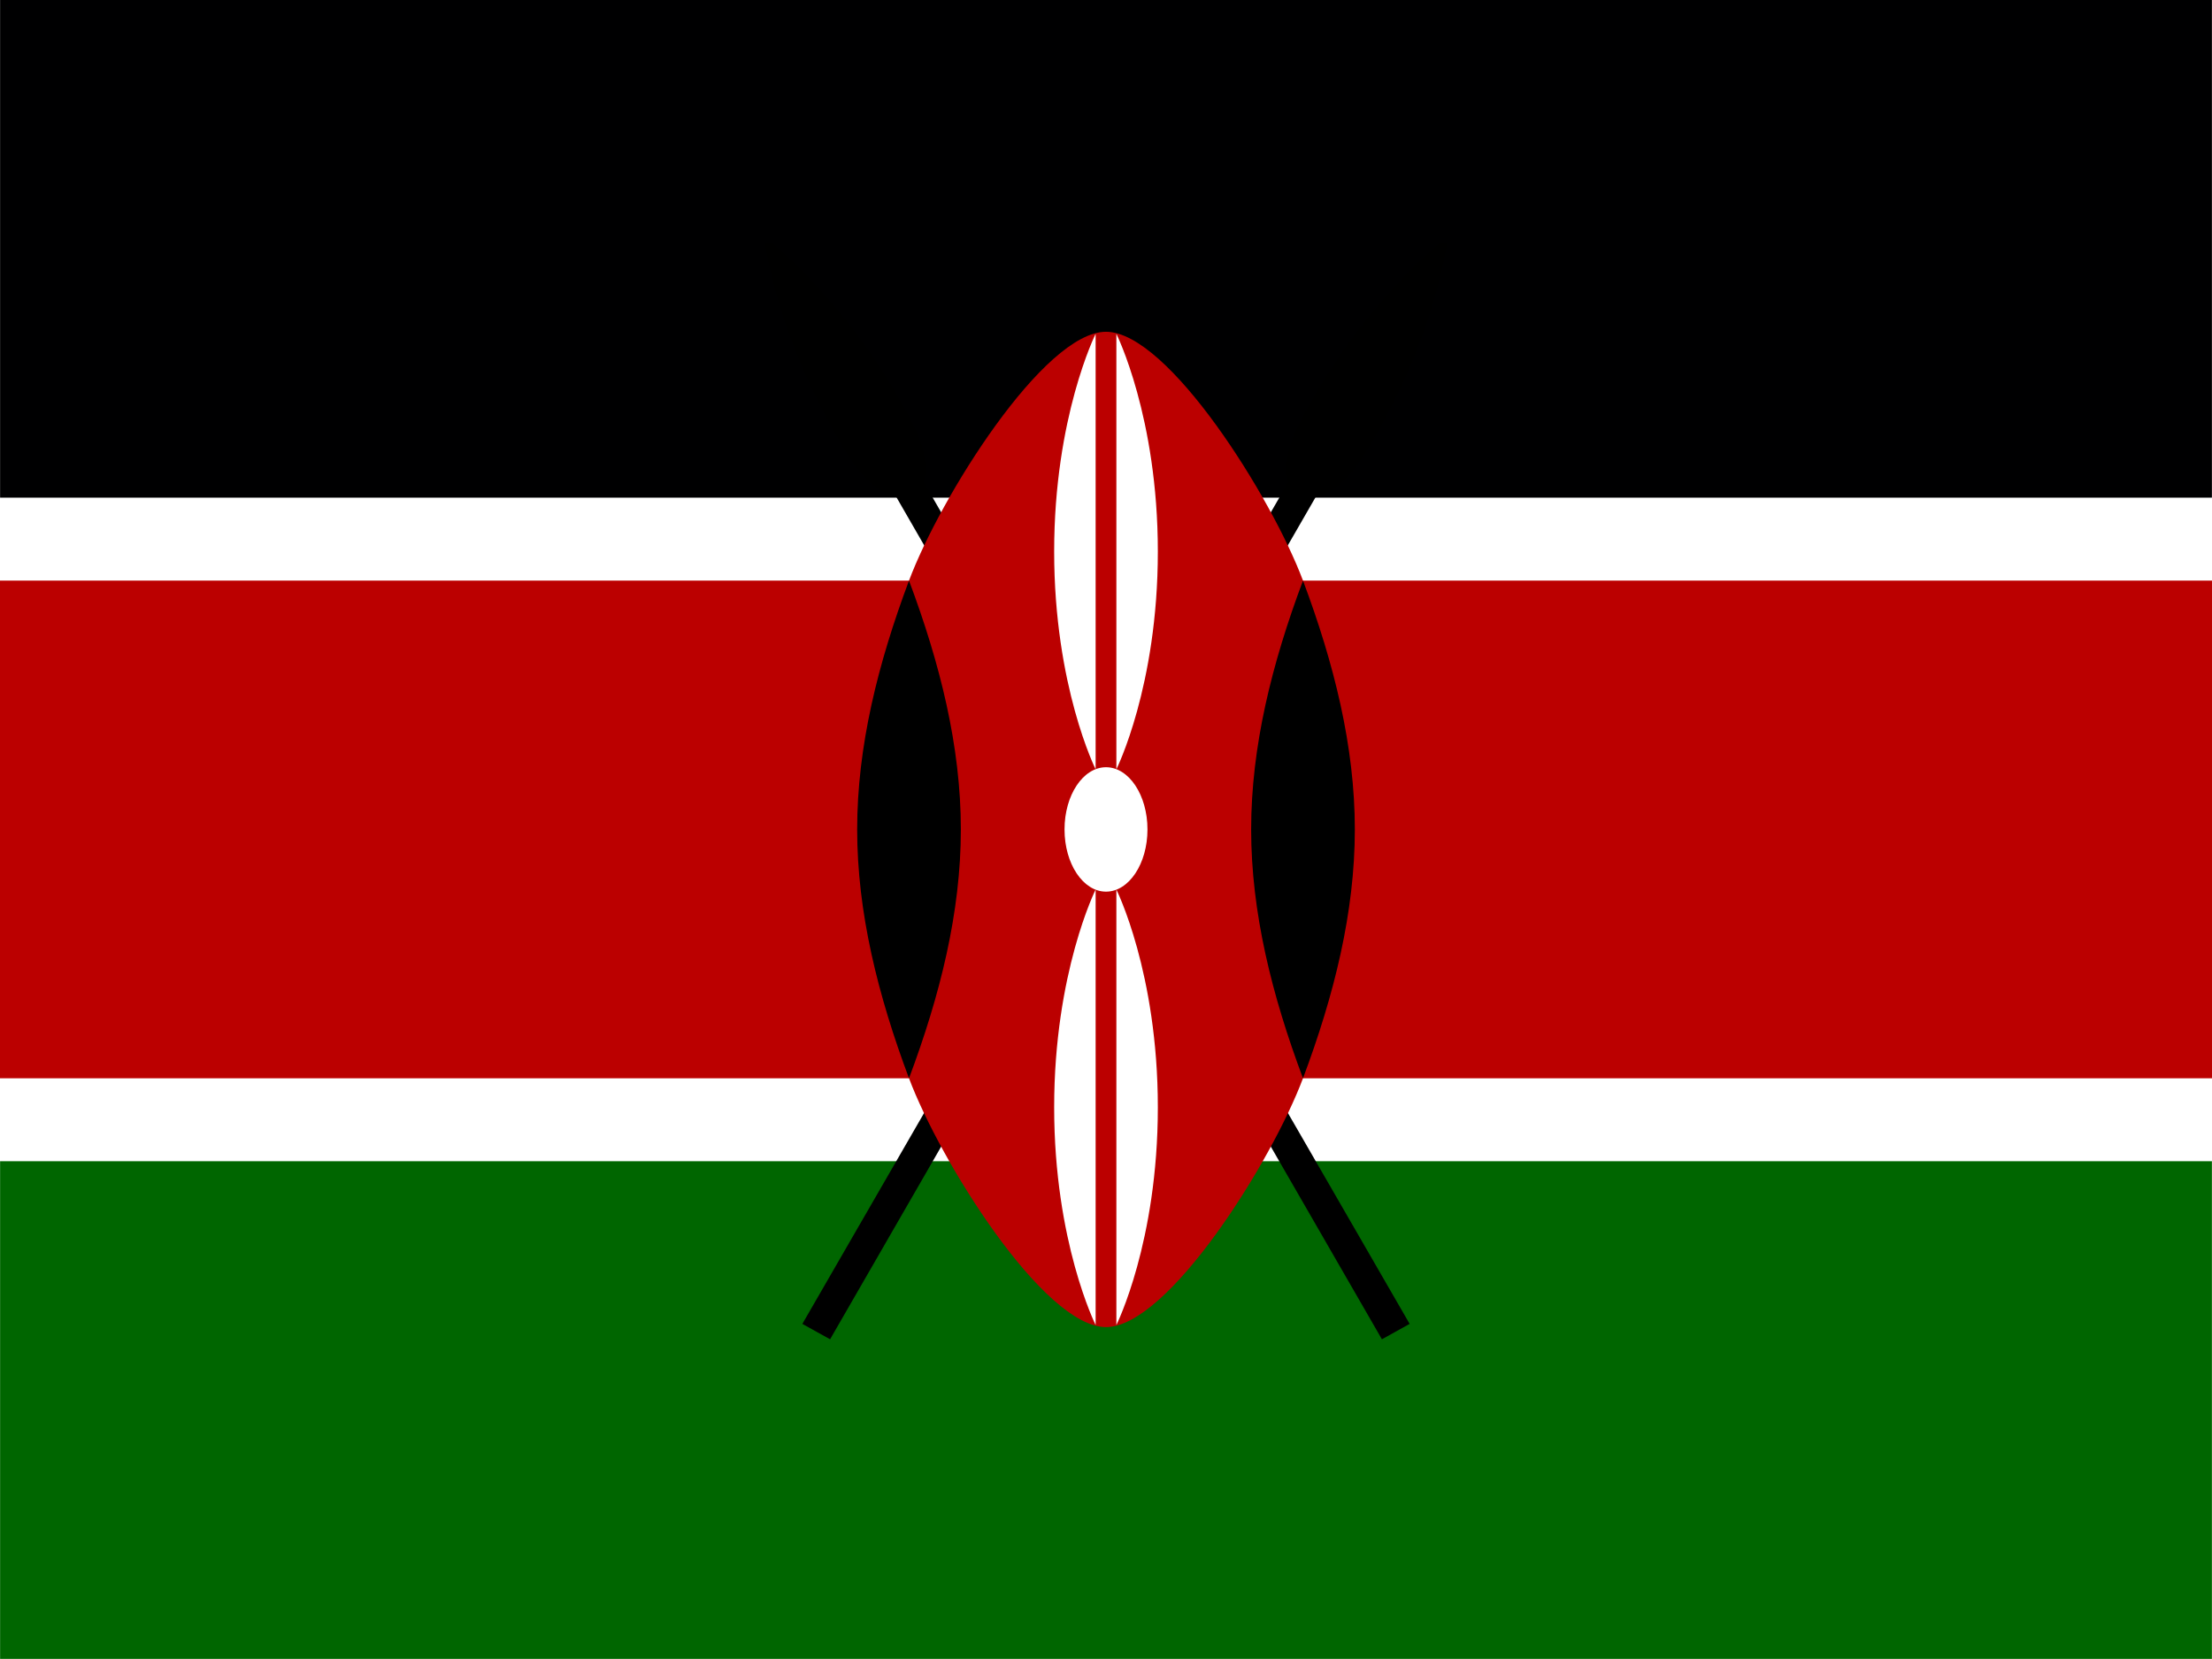
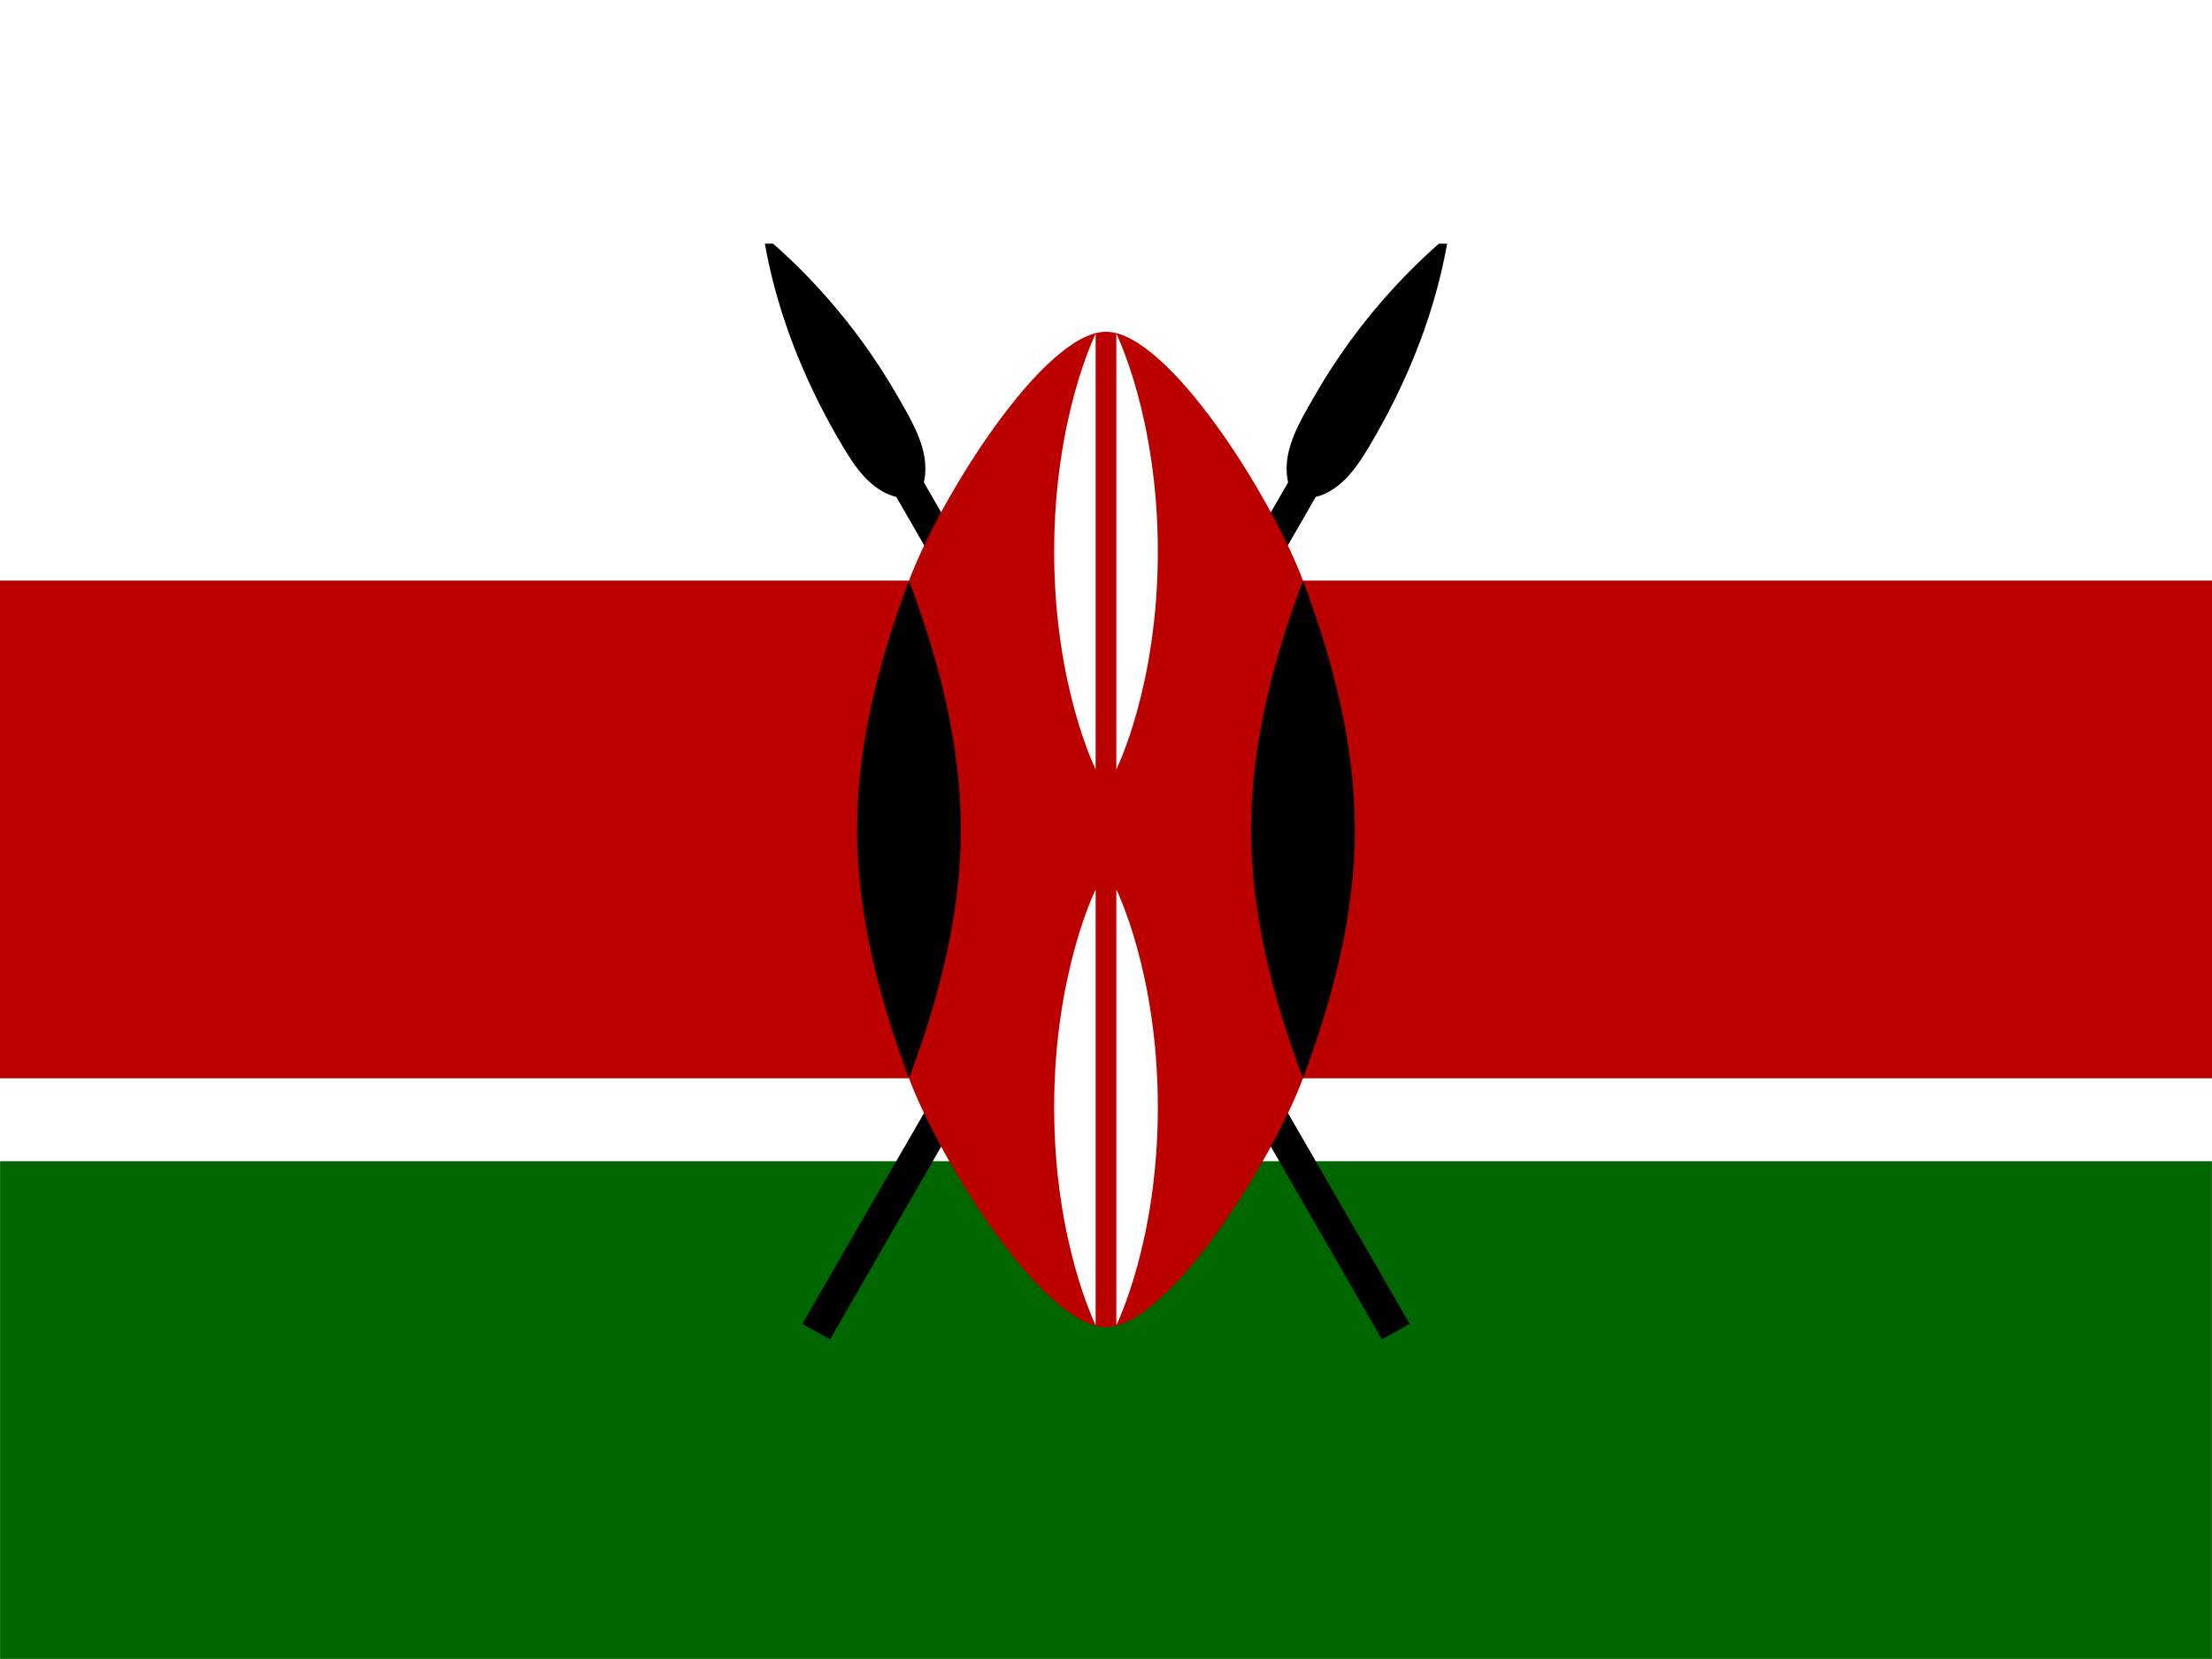
<svg xmlns="http://www.w3.org/2000/svg" width="42.67" height="32" viewBox="0 0 640 480">
  <defs>
    <path id="flagKe4x30" fill="#000" stroke-miterlimit="10" d="m-28.6 47.5l1.8 1l46.7-81c2.7-.6 4.2-3.2 5.7-5.8c1-1.8 5-8.7 6.7-17.7a58 58 0 0 0-11.9 14.7c-1.5 2.6-3 5.2-2.3 7.9z" />
  </defs>
  <path fill="#fff" d="M0 0h640v480H0z" />
-   <path fill="#000001" d="M0 0h640v144H0z" />
  <path fill="#060" d="M0 336h640v144H0z" />
  <g id="flagKe4x31" transform="matrix(3 0 0 3 320 240)">
    <use width="100%" height="100%" stroke="#000" href="#flagKe4x30" />
    <use width="100%" height="100%" fill="#fff" href="#flagKe4x30" />
  </g>
  <use width="100%" height="100%" href="#flagKe4x31" transform="matrix(-1 0 0 1 640 0)" />
  <path fill="#b00" d="M640.5 168H377c-9-24-39-72-57-72s-48 48-57 72H-.2v144H263c9 24 39 72 57 72s48-48 57-72h263.5z" />
  <path id="flagKe4x32" fill="#000" d="M377 312c9-24 15-48 15-72s-6-48-15-72c-9 24-15 48-15 72s6 48 15 72" />
  <use width="100%" height="100%" href="#flagKe4x32" transform="matrix(-1 0 0 1 640 0)" />
  <g fill="#fff" transform="matrix(3 0 0 3 320 240)">
-     <ellipse rx="4" ry="6" />
    <path id="flagKe4x33" d="M1 5.8s4 8 4 21s-4 21-4 21z" />
    <use width="100%" height="100%" href="#flagKe4x33" transform="scale(-1)" />
    <use width="100%" height="100%" href="#flagKe4x33" transform="scale(-1 1)" />
    <use width="100%" height="100%" href="#flagKe4x33" transform="scale(1 -1)" />
  </g>
</svg>